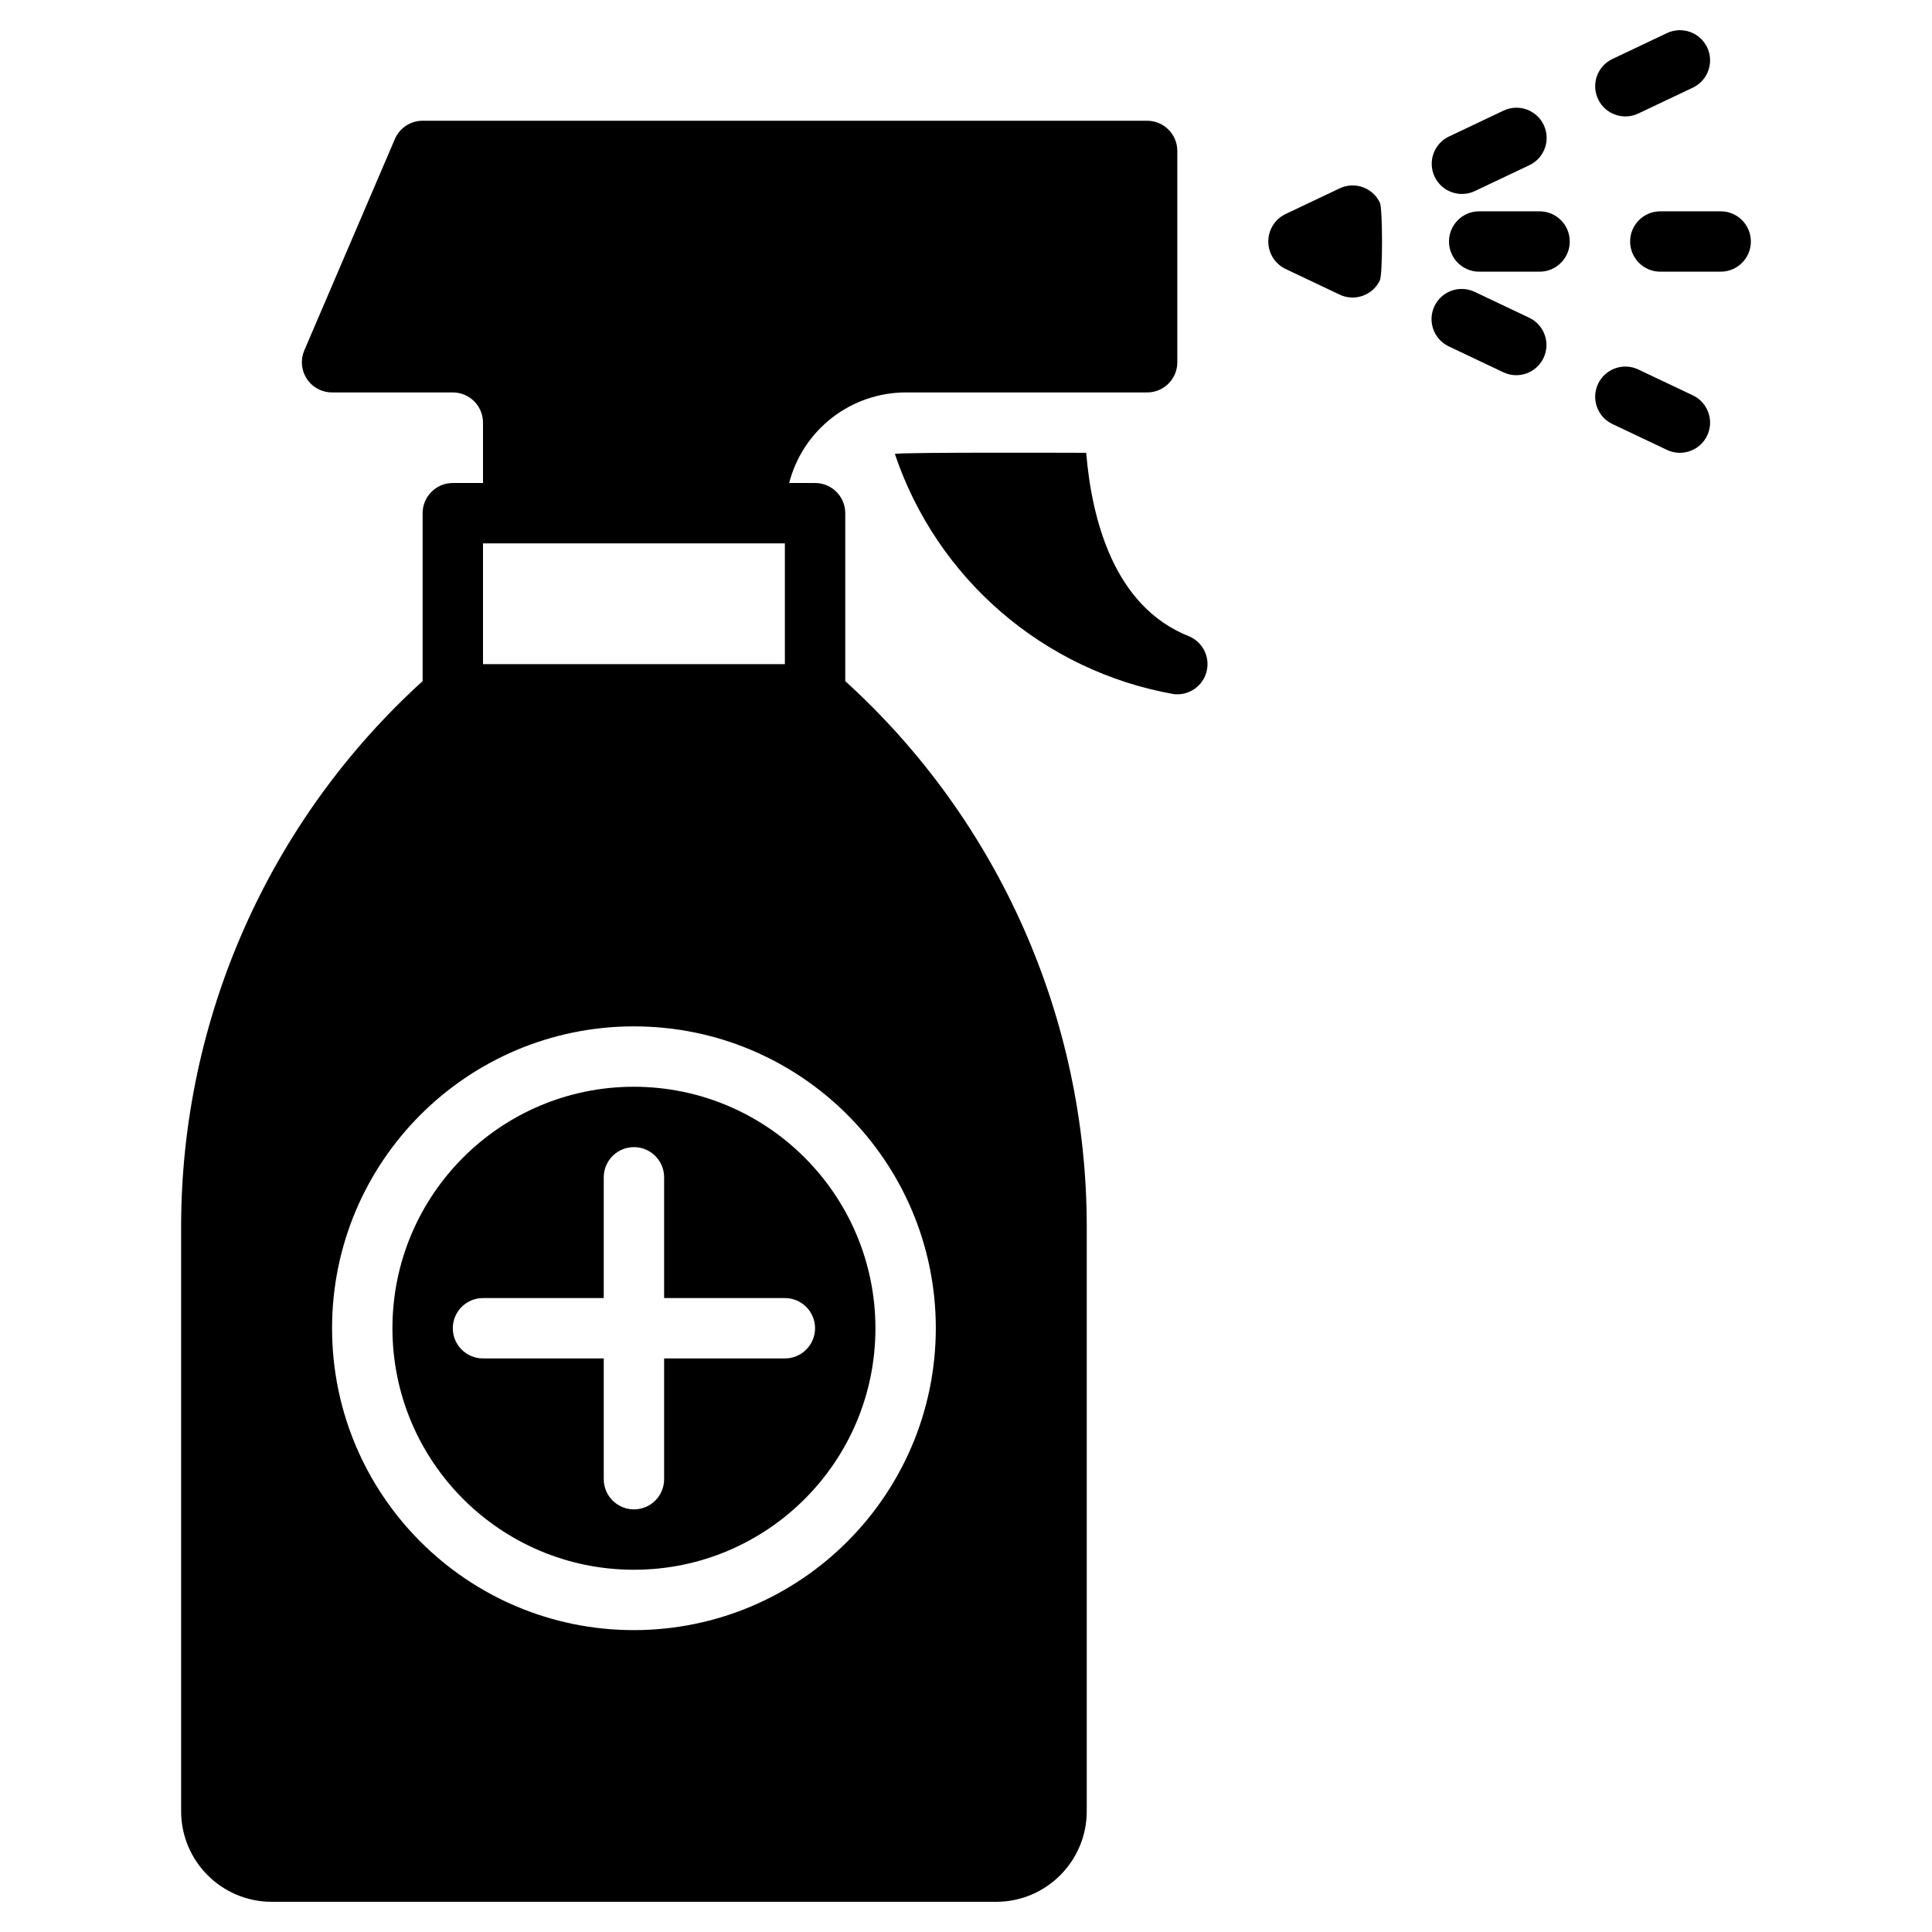
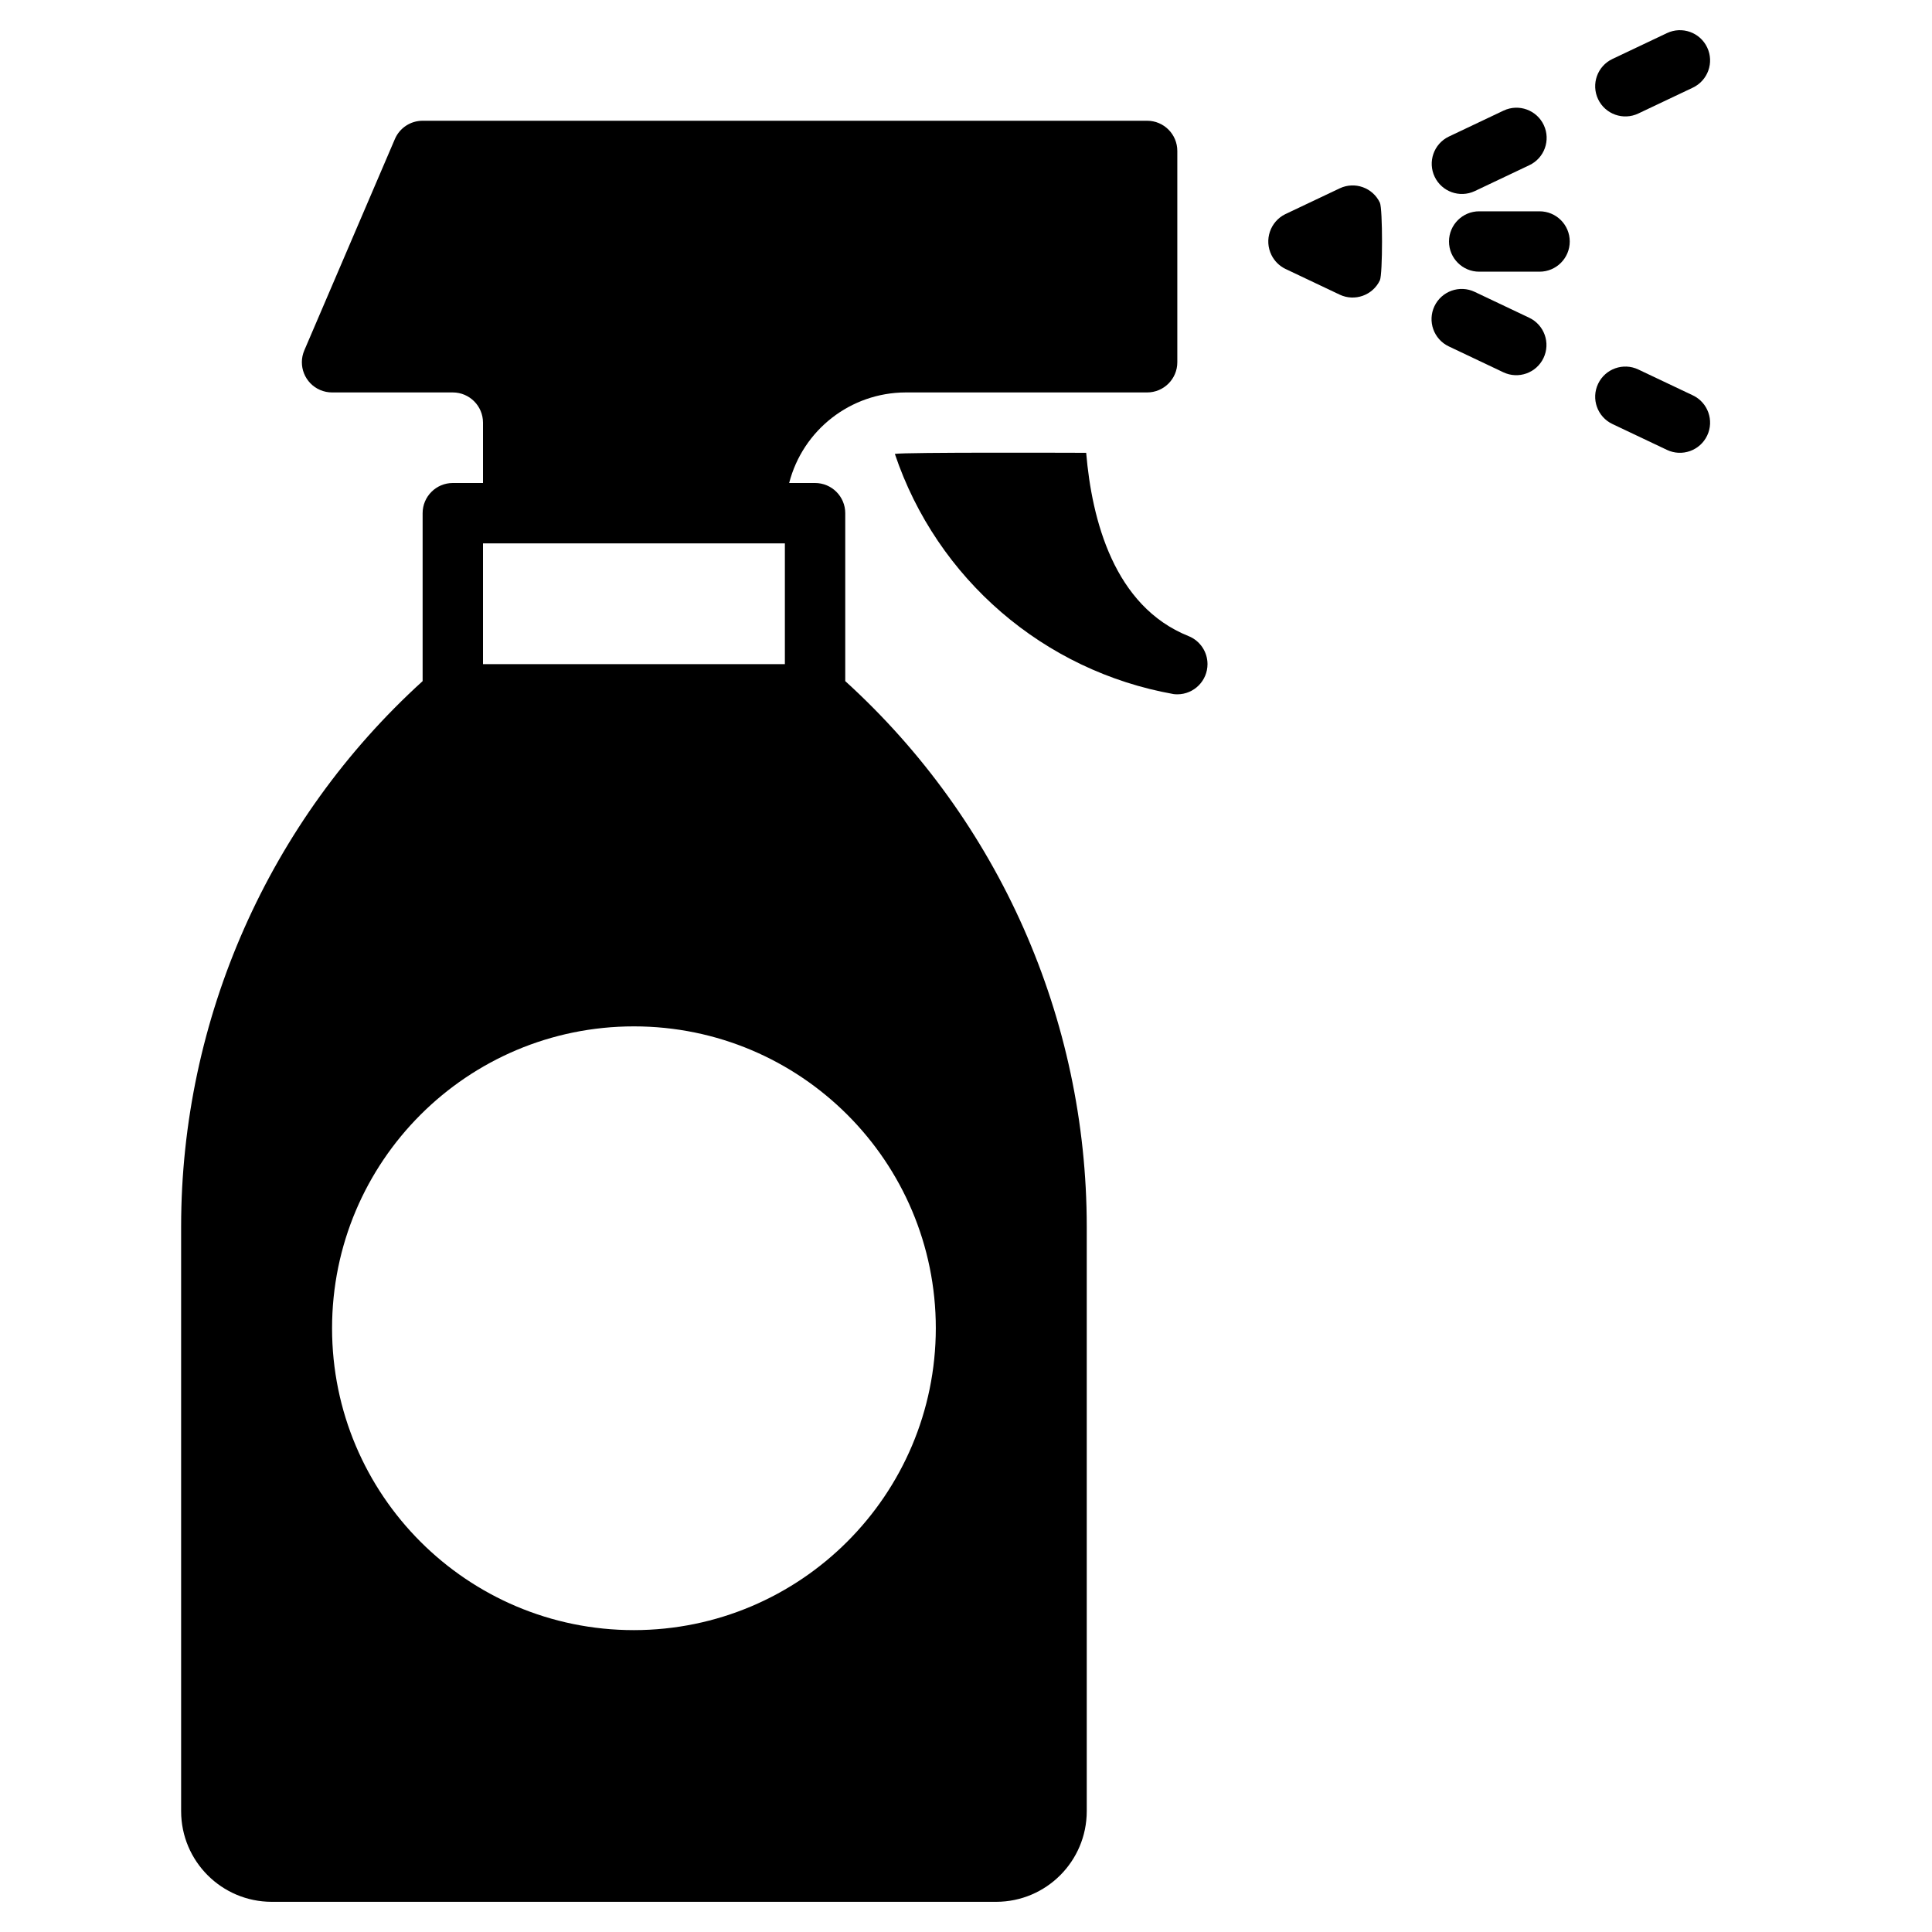
<svg xmlns="http://www.w3.org/2000/svg" id="Capa_1" enable-background="new 0 0 512 512" height="512" viewBox="0 0 512 512" width="512">
  <g id="main">
    <path d="m224 180.502v-44.502c0-4.418-3.582-8-8-8h-6.864c3.627-14.092 16.313-23.956 30.864-24h64c4.418 0 8-3.582 8-8v-56c0-4.418-3.582-8-8-8h-192c-3.2-.001-6.092 1.906-7.352 4.848l-24 56c-1.741 4.06.138 8.763 4.198 10.504.997.428 2.07.648 3.154.648h32c4.416.006 7.994 3.584 8 8v16h-8c-4.418 0-8 3.582-8 8v44.502c-40.744 37.012-63.983 89.495-64 144.54v154.958c.014 13.249 10.751 23.986 24 24h192c13.249-.014 23.986-10.751 24-24v-154.957c-.017-55.045-23.256-107.529-64-144.541zm-96-36.502h80v32h-80zm40 288c-44.183 0-80-35.817-80-80s35.817-80 80-80 80 35.817 80 80c-.049 44.162-35.838 79.951-80 80z" />
-     <path d="m168 288c-35.346 0-64 28.654-64 64s28.654 64 64 64 64-28.654 64-64c-.04-35.329-28.671-63.96-64-64zm48 64c0 4.418-3.582 8-8 8h-32v32c0 4.418-3.582 8-8 8s-8-3.582-8-8v-32h-32c-4.418 0-8-3.582-8-8s3.582-8 8-8h32v-32c0-4.418 3.582-8 8-8s8 3.582 8 8v32h32c4.418 0 8 3.582 8 8z" />
    <path d="m314.973 168.57c-19.726-7.89-25.62-30.767-27.125-48.57-2.646 0-48.098-.183-50.702.289 11.139 33.121 39.46 57.526 73.863 63.649.332.042.666.063 1 .062 4.419-.005 7.997-3.591 7.993-8.01-.005-3.268-1.995-6.205-5.029-7.42z" />
    <path d="m365.684 53.715c-1.886-3.988-6.647-5.692-10.635-3.807-.007.003-.014.007-.021.01l-14.453 6.855c-3.991 1.996-5.608 6.85-3.612 10.841.782 1.563 2.049 2.83 3.612 3.612l14.453 6.855c3.991 1.89 8.759.191 10.656-3.797.756-1.664.756-18.904 0-20.569z" />
    <path d="m408 56h-16c-4.418 0-8 3.582-8 8s3.582 8 8 8h16c4.418 0 8-3.582 8-8s-3.582-8-8-8z" />
-     <path d="m456 56h-16c-4.418 0-8 3.582-8 8s3.582 8 8 8h16c4.418 0 8-3.582 8-8s-3.582-8-8-8z" />
    <path d="m405.254 84.203-14.457-6.859c-3.992-1.892-8.762-.19-10.654 3.802-1.891 3.989-.192 8.756 3.795 10.651l14.457 6.859c3.99 1.896 8.762.199 10.658-3.791s.199-8.762-3.791-10.658c-.003-.001-.006-.002-.008-.004z" />
    <path d="m448.621 104.773-14.453-6.855c-3.991-1.894-8.762-.194-10.656 3.797s-.194 8.762 3.797 10.656l14.453 6.855c3.991 1.894 8.762.194 10.656-3.797 1.894-3.99.194-8.761-3.797-10.656z" />
    <path d="m390.797 50.656 14.457-6.859c4.005-1.864 5.741-6.622 3.876-10.628s-6.622-5.741-10.628-3.876c-.036.017-.072.034-.108.051l-14.457 6.859c-3.977 1.924-5.641 6.708-3.717 10.684 1.904 3.935 6.614 5.613 10.577 3.769z" />
    <path d="m434.168 30.082 14.453-6.855c3.991-1.894 5.691-6.665 3.797-10.656s-6.665-5.691-10.656-3.797l-14.453 6.855c-3.991 1.894-5.691 6.665-3.797 10.656s6.665 5.691 10.656 3.797z" />
  </g>
</svg>